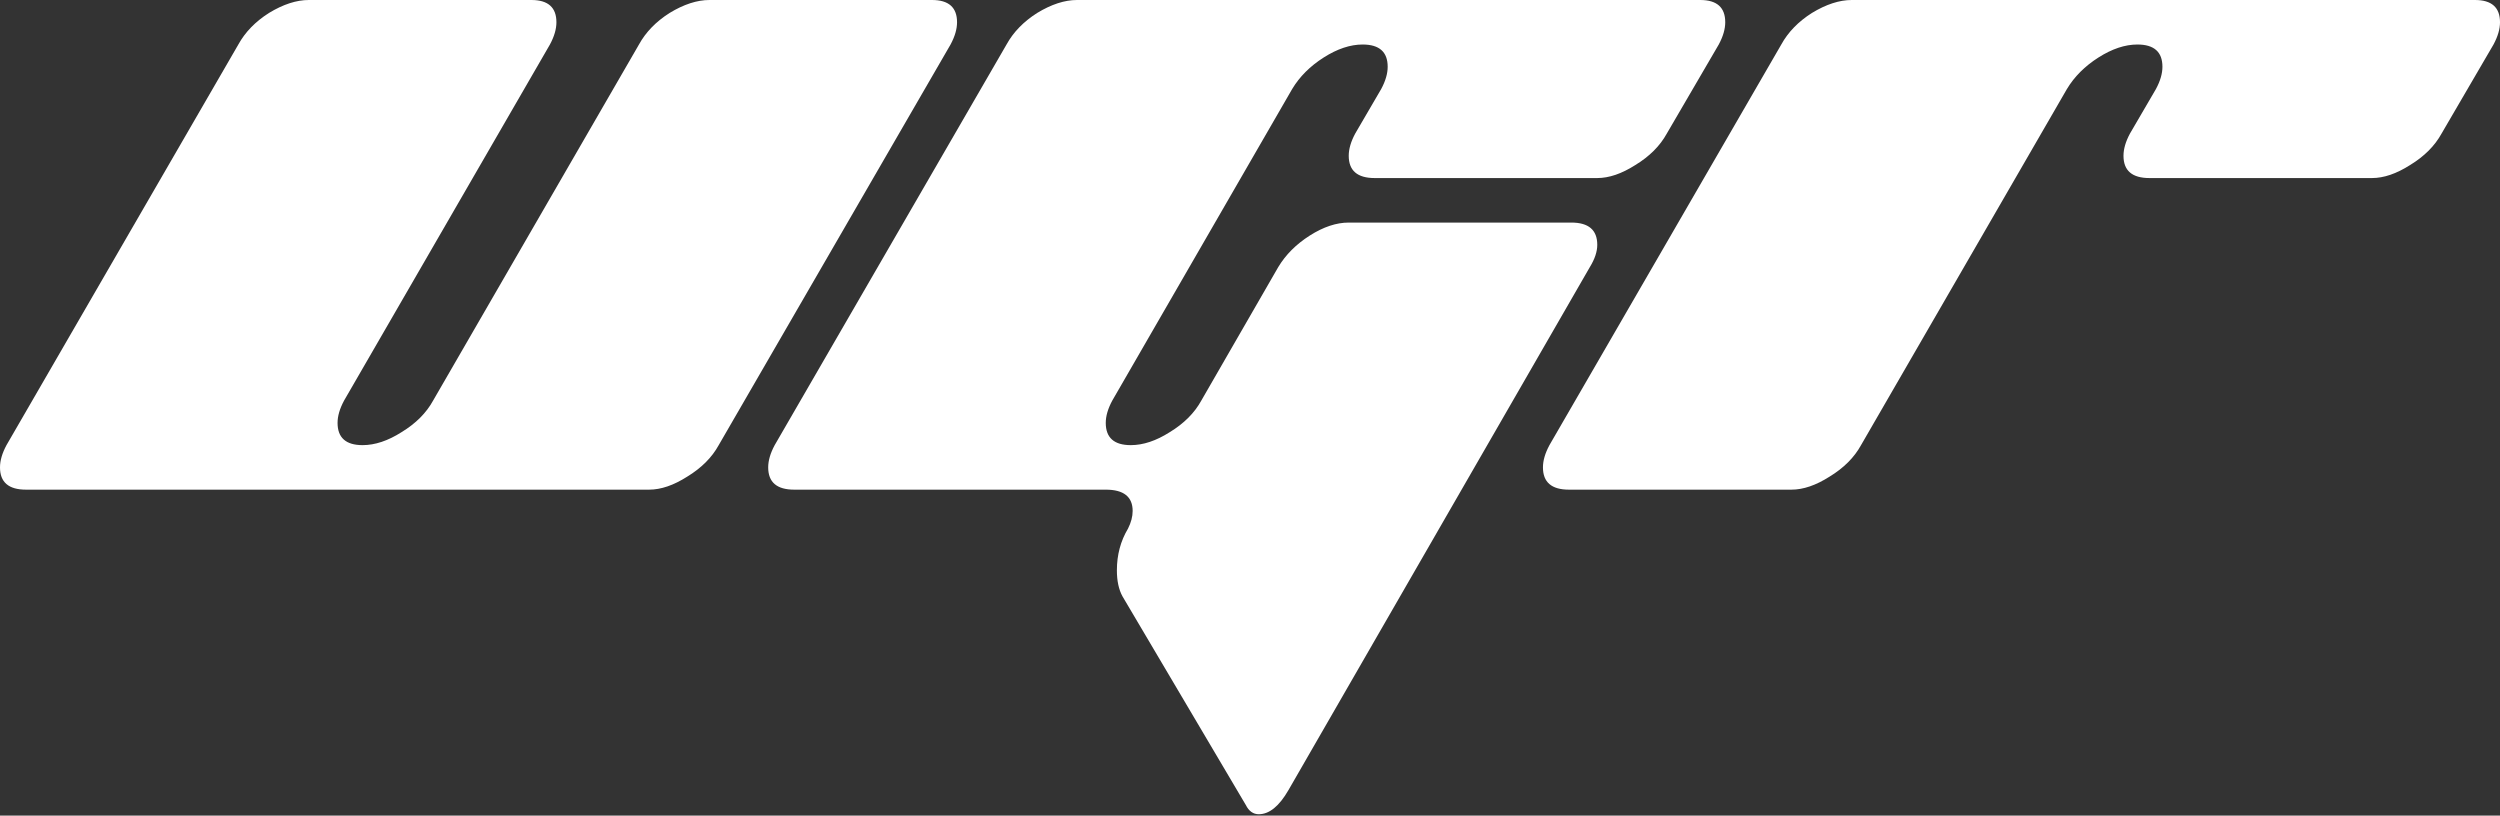
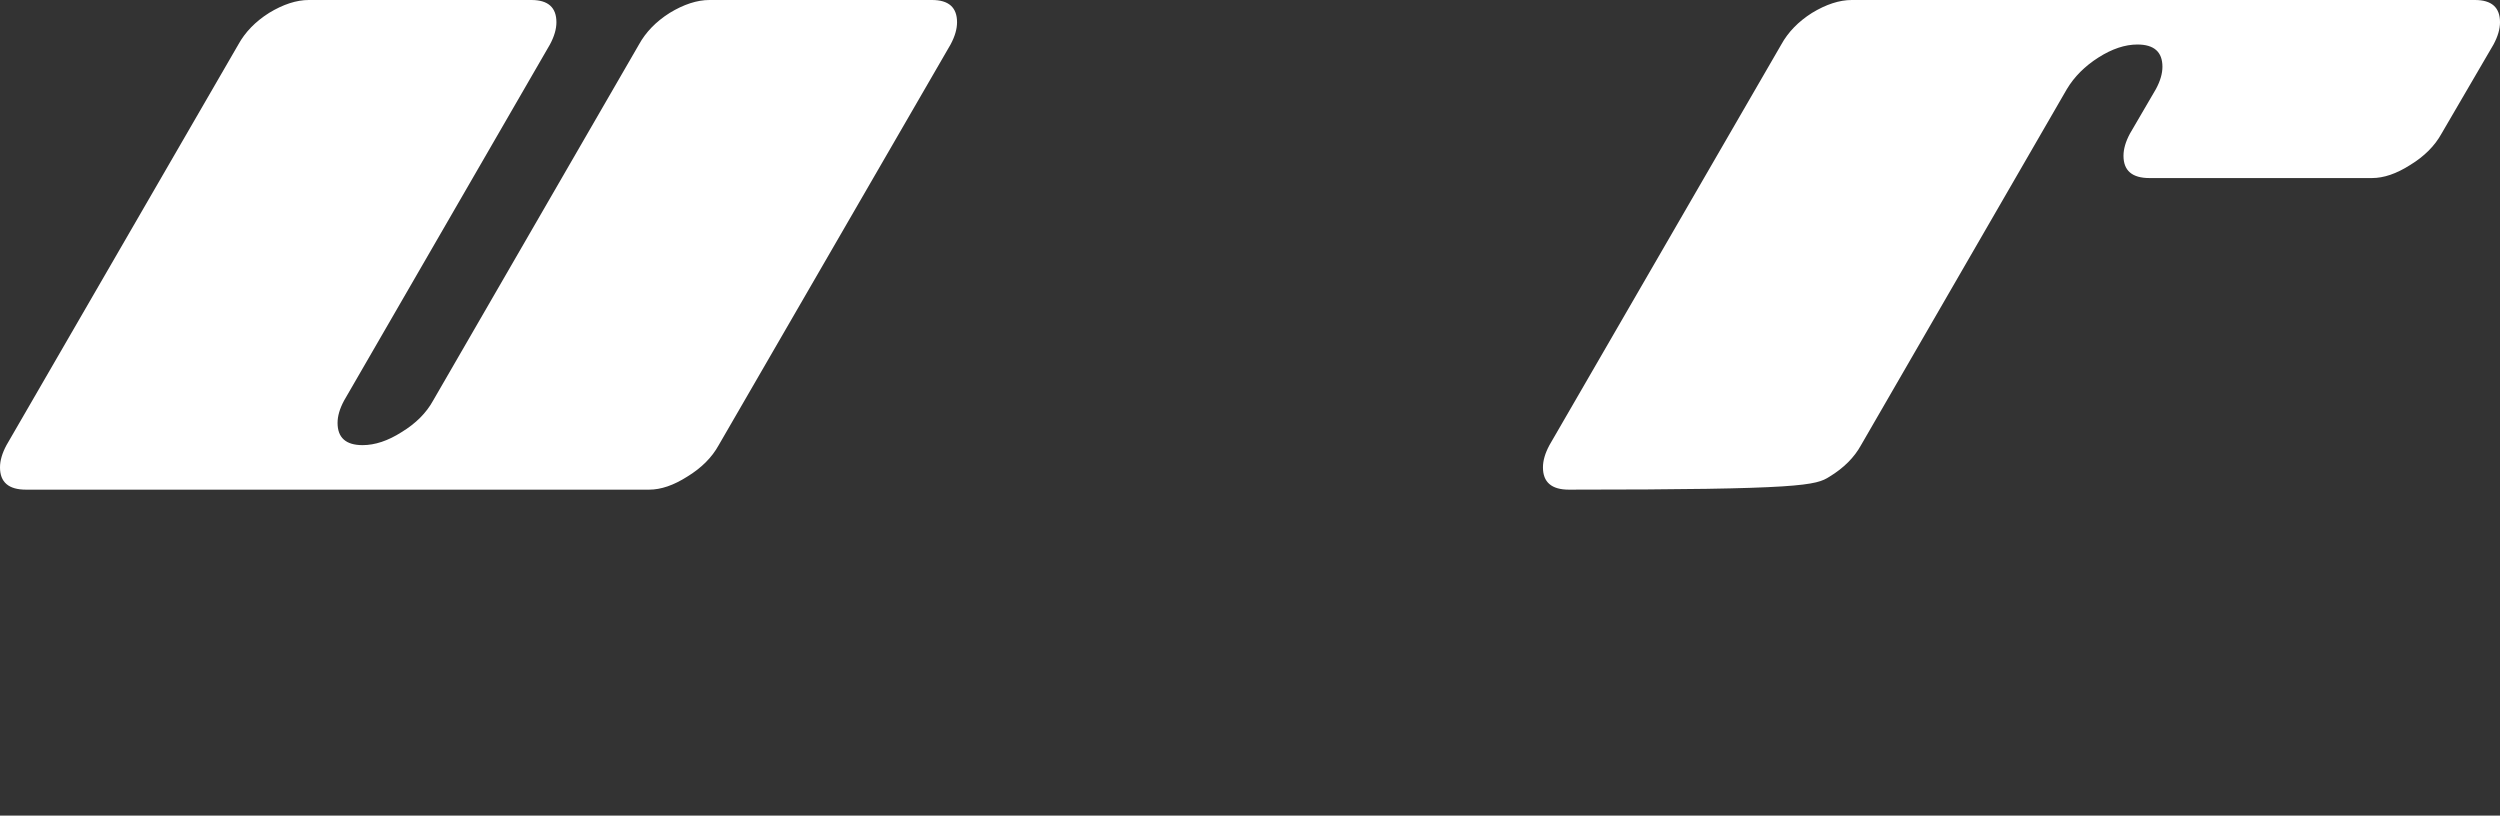
<svg xmlns="http://www.w3.org/2000/svg" width="800" height="261" viewBox="0 0 800 261" fill="none">
  <rect x="0" y="0" width="800" height="261" fill="#333333" stroke="none" />
  <path d="M227.02 0C223.064 0 218.81 1.385 214.26 4.155C209.907 6.924 206.643 10.288 204.467 14.244L138.586 128.2C136.41 132.157 133.047 135.52 128.496 138.29C124.144 141.06 119.989 142.444 116.033 142.444C110.691 142.444 108.02 140.07 108.02 135.322C108.02 133.146 108.713 130.772 110.097 128.2L175.978 14.244C177.363 11.672 178.055 9.298 178.055 7.122C178.055 2.374 175.384 0 170.043 0H98.82C94.864 0 90.61 1.385 86.06 4.155C81.707 6.924 78.443 10.288 76.267 14.244L2.077 142.444C0.692 145.016 -0 147.39 -0 149.567C-0 154.315 2.77 156.689 8.309 156.689H207.731C211.49 156.689 215.546 155.304 219.898 152.534C224.449 149.764 227.812 146.401 229.988 142.444L304.178 14.244C305.563 11.672 306.255 9.298 306.255 7.122C306.255 2.374 303.584 0 298.243 0H227.02Z" fill="white" />
-   <path d="M398.654 257.587C399.643 259.565 401.028 260.555 402.808 260.555C406.172 260.555 409.337 257.983 412.305 252.839L508.752 85.467C510.334 82.895 511.126 80.521 511.126 78.344C511.126 73.596 508.356 71.222 502.816 71.222H431.594C427.637 71.222 423.483 72.607 419.13 75.377C414.778 78.147 411.415 81.51 409.04 85.467L384.409 128.2C382.233 132.157 378.87 135.52 374.32 138.29C369.967 141.06 365.812 142.444 361.856 142.444C356.514 142.444 353.843 140.07 353.843 135.322C353.843 133.146 354.536 130.772 355.921 128.2L413.492 28.489C415.866 24.532 419.229 21.169 423.582 18.399C427.934 15.629 432.089 14.244 436.046 14.244C441.387 14.244 444.058 16.619 444.058 21.367C444.058 23.543 443.366 25.917 441.981 28.489L433.671 42.733C432.287 45.305 431.594 47.679 431.594 49.855C431.594 54.604 434.364 56.978 439.903 56.978H511.126C514.885 56.978 518.94 55.593 523.293 52.823C527.843 50.053 531.206 46.69 533.383 42.733L550.001 14.244C551.386 11.672 552.078 9.298 552.078 7.122C552.078 2.374 549.408 0 544.066 0H344.644C340.687 0 336.433 1.385 331.883 4.155C327.531 6.924 324.266 10.288 322.09 14.244L247.9 142.444C246.515 145.016 245.823 147.39 245.823 149.567C245.823 154.315 248.593 156.689 254.132 156.689H353.843C359.581 156.689 362.449 158.964 362.449 163.514C362.449 165.295 361.955 167.174 360.965 169.153C358.591 173.11 357.404 177.561 357.404 182.507C357.404 185.87 357.998 188.64 359.185 190.816L398.654 257.587Z" fill="white" />
-   <path d="M592.565 0C588.608 0 584.355 1.385 579.804 4.155C575.452 6.924 572.188 10.288 570.011 14.244L495.822 142.444C494.437 145.016 493.744 147.39 493.744 149.567C493.744 154.315 496.514 156.689 502.054 156.689H573.276C577.035 156.689 581.09 155.304 585.443 152.534C589.993 149.764 593.357 146.401 595.533 142.444L661.413 28.489C663.787 24.532 667.151 21.169 671.503 18.399C675.856 15.629 680.01 14.244 683.967 14.244C689.309 14.244 691.979 16.619 691.979 21.367C691.979 23.543 691.287 25.917 689.902 28.489L681.593 42.733C680.208 45.305 679.516 47.679 679.516 49.855C679.516 54.604 682.285 56.978 687.825 56.978H759.047C762.806 56.978 766.862 55.593 771.214 52.823C775.764 50.053 779.128 46.69 781.304 42.733L797.922 14.244C799.307 11.672 800 9.298 800 7.122C800 2.374 797.329 0 791.987 0H592.565Z" fill="white" />
+   <path d="M592.565 0C588.608 0 584.355 1.385 579.804 4.155C575.452 6.924 572.188 10.288 570.011 14.244L495.822 142.444C494.437 145.016 493.744 147.39 493.744 149.567C493.744 154.315 496.514 156.689 502.054 156.689C577.035 156.689 581.09 155.304 585.443 152.534C589.993 149.764 593.357 146.401 595.533 142.444L661.413 28.489C663.787 24.532 667.151 21.169 671.503 18.399C675.856 15.629 680.01 14.244 683.967 14.244C689.309 14.244 691.979 16.619 691.979 21.367C691.979 23.543 691.287 25.917 689.902 28.489L681.593 42.733C680.208 45.305 679.516 47.679 679.516 49.855C679.516 54.604 682.285 56.978 687.825 56.978H759.047C762.806 56.978 766.862 55.593 771.214 52.823C775.764 50.053 779.128 46.69 781.304 42.733L797.922 14.244C799.307 11.672 800 9.298 800 7.122C800 2.374 797.329 0 791.987 0H592.565Z" fill="white" />
</svg>